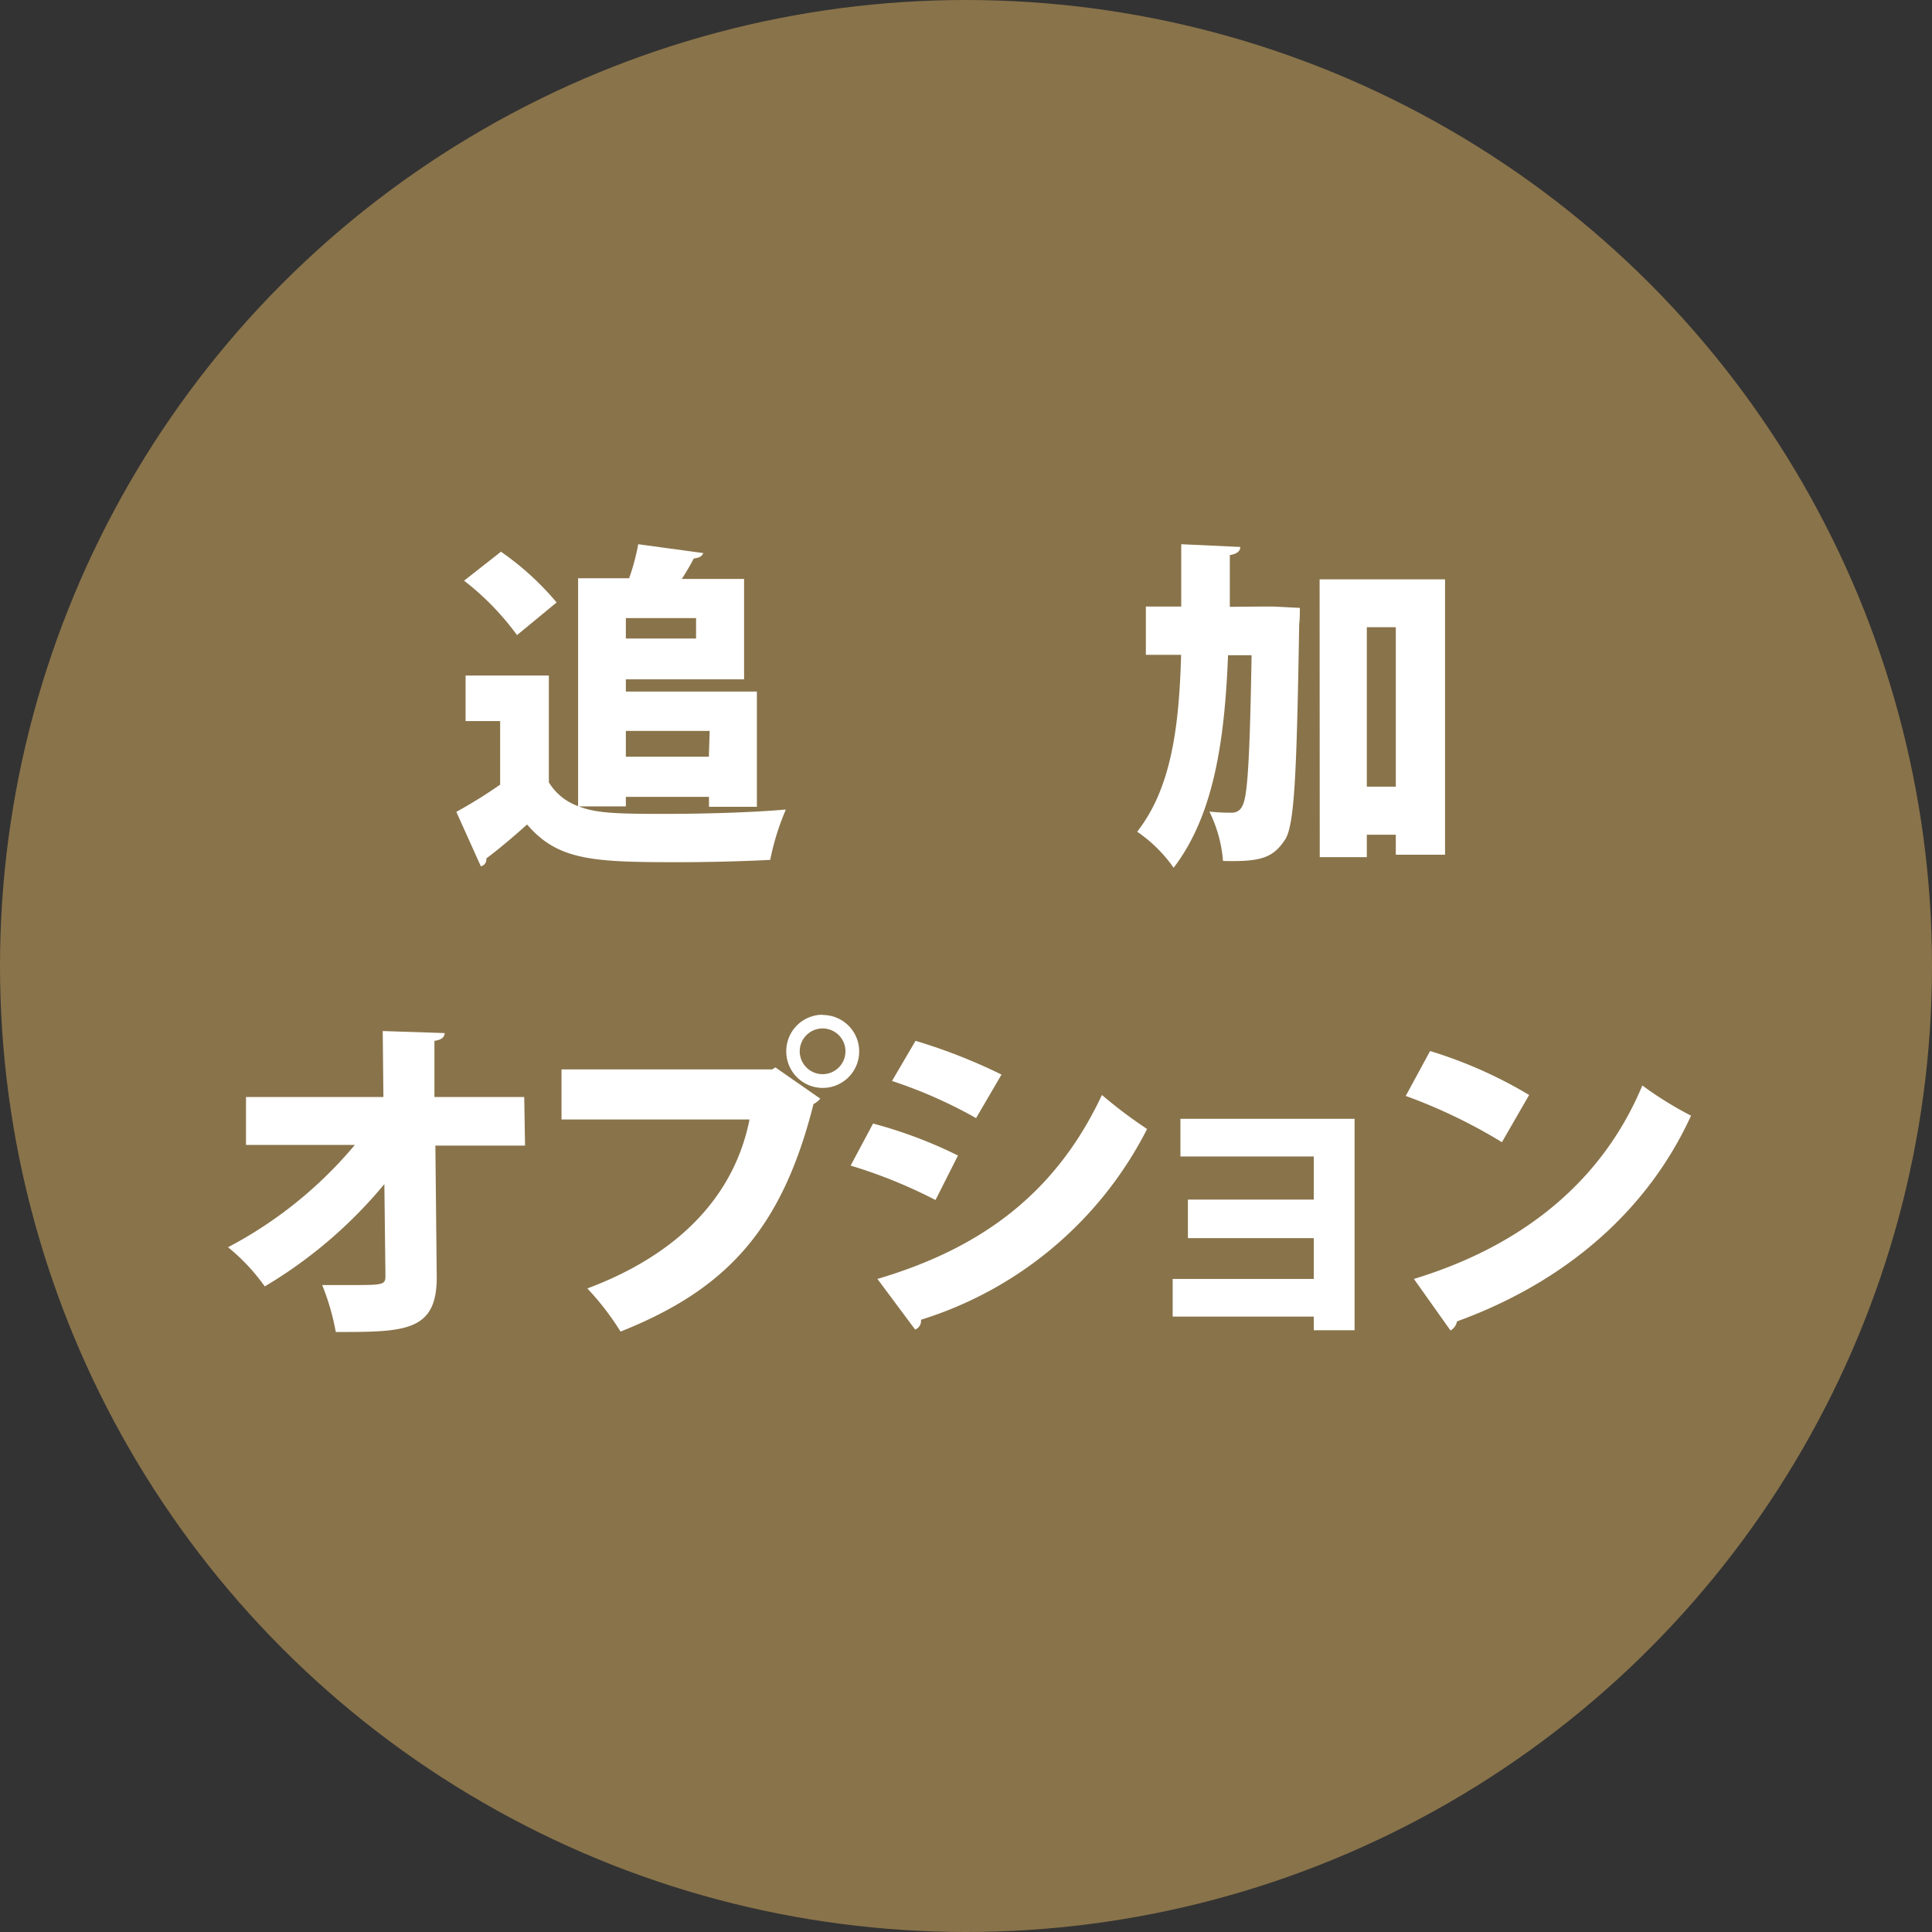
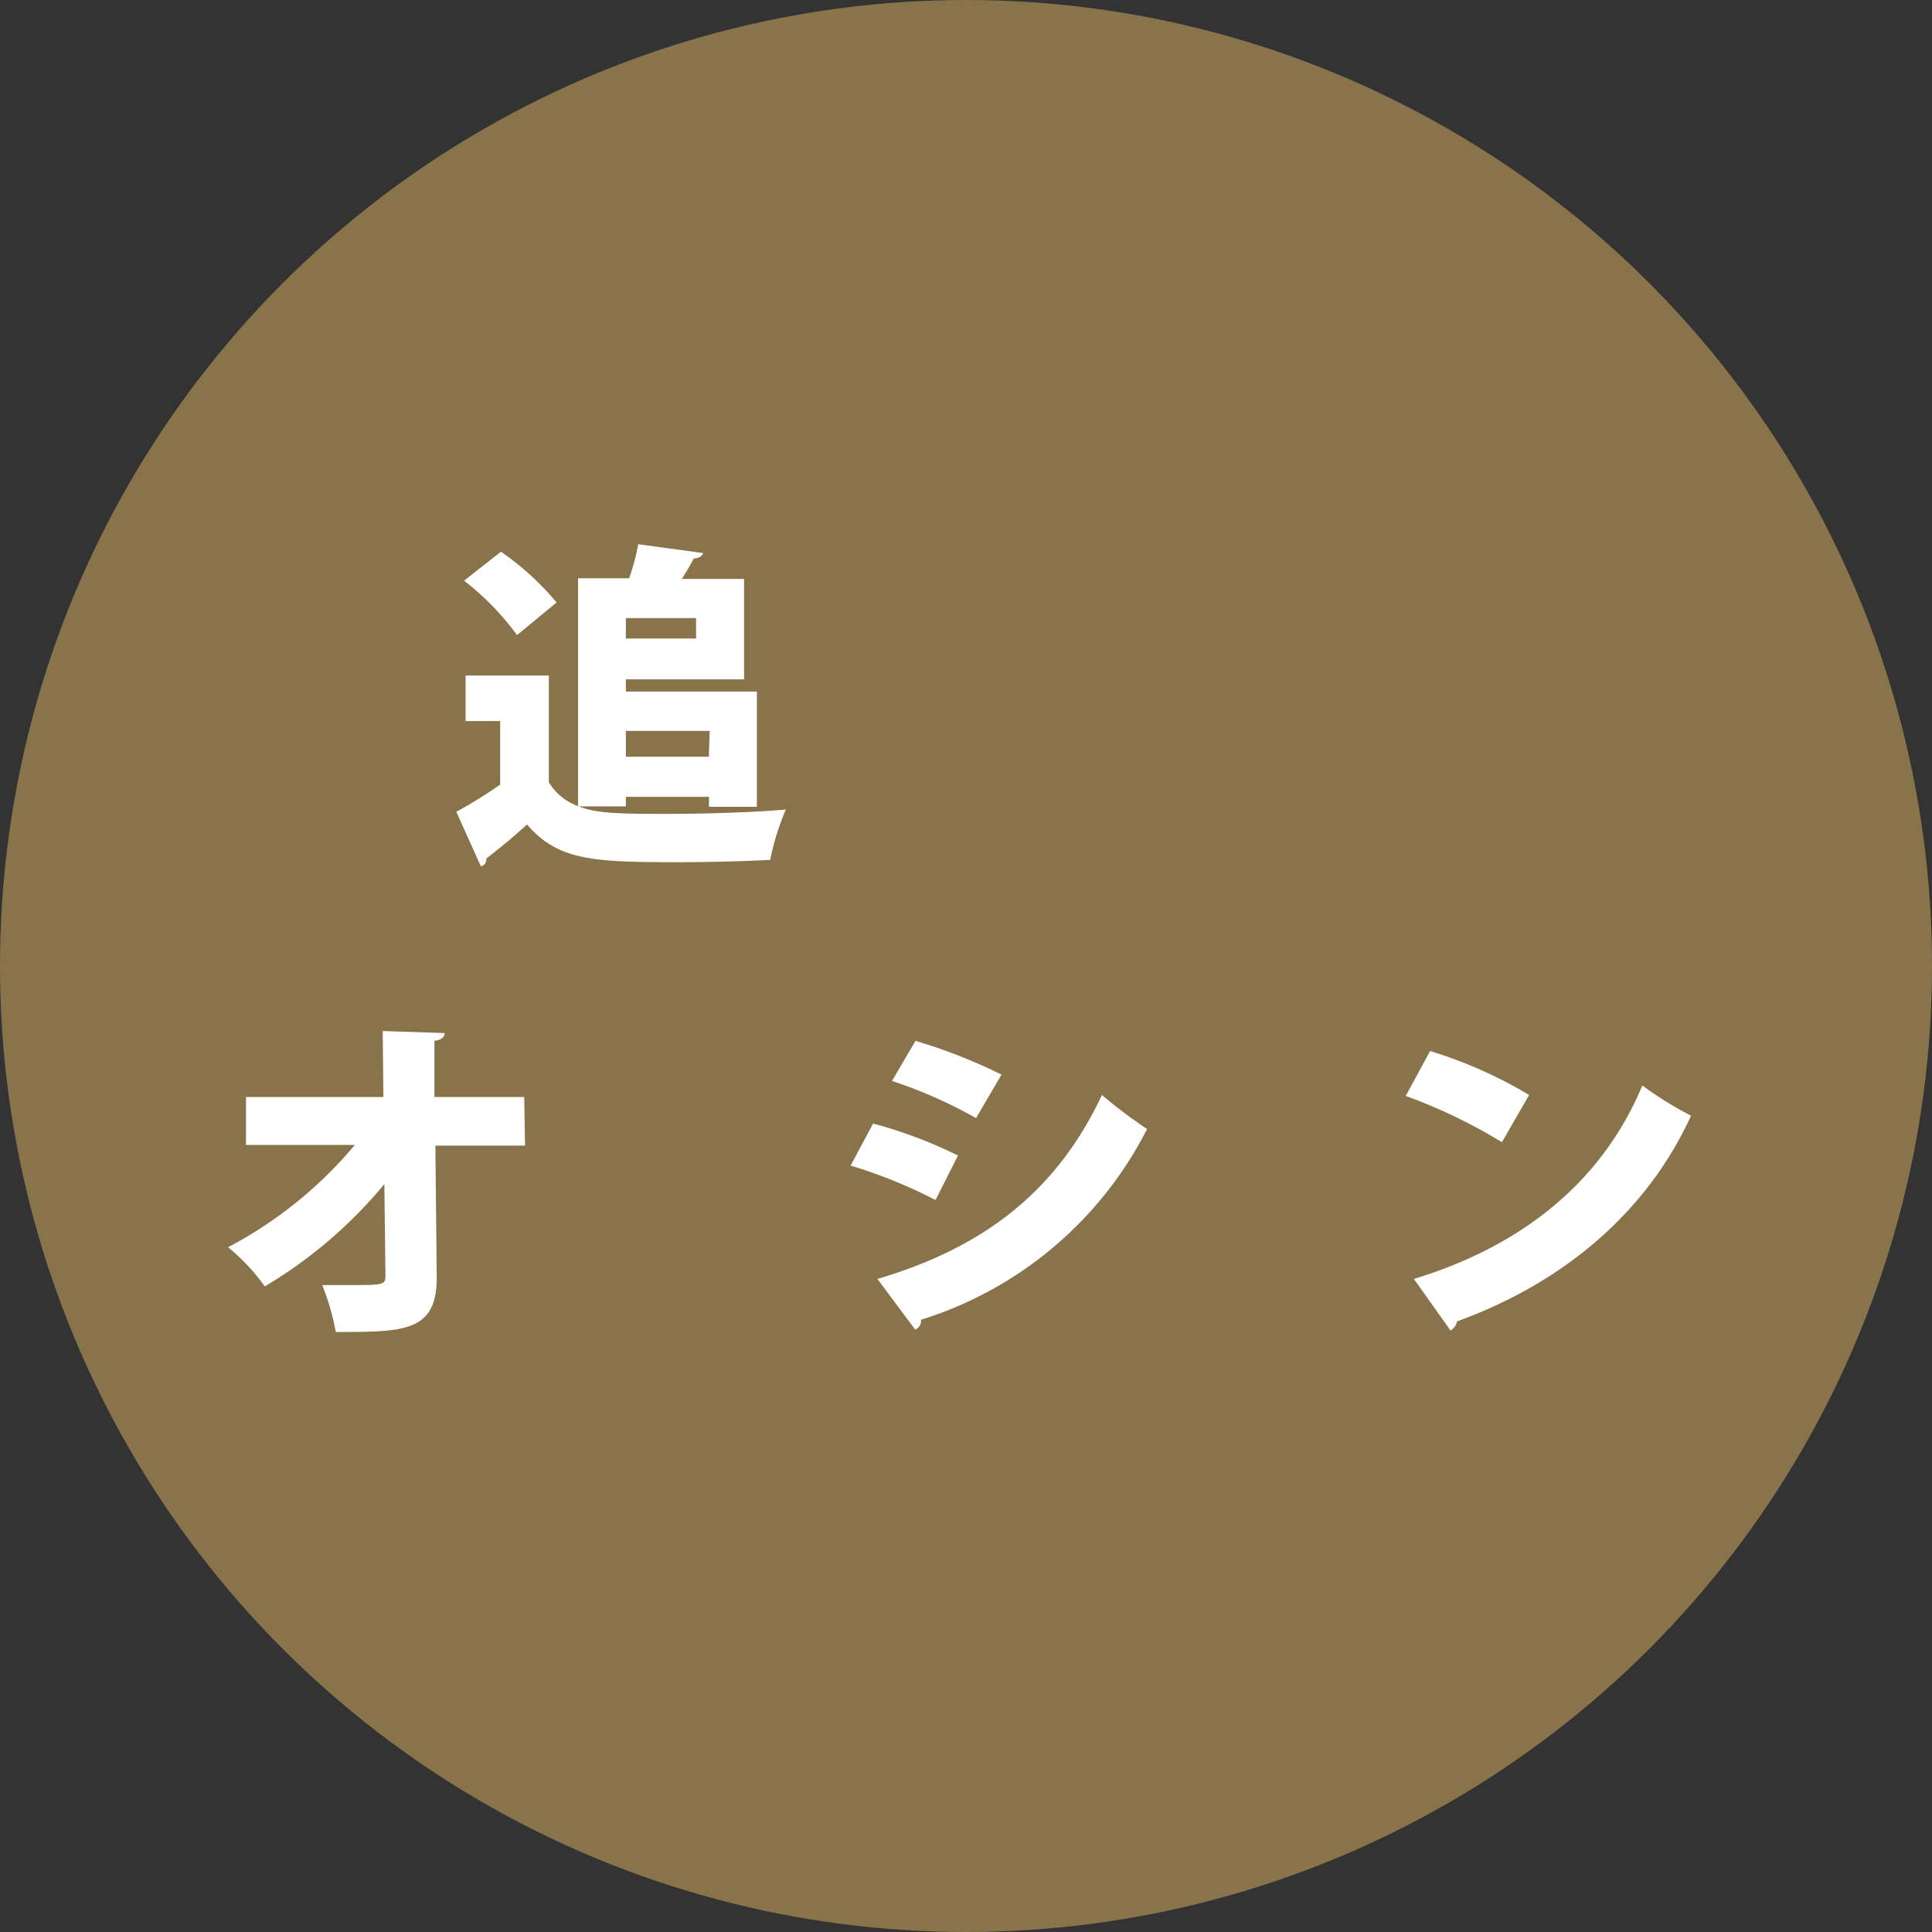
<svg xmlns="http://www.w3.org/2000/svg" viewBox="0 0 142 142">
  <rect x="0" y="0" width="142" height="142" fill="#333333" stroke="none" />
  <defs>
    <style>.cls-1{fill:#89734a;}.cls-2{fill:#fff;}</style>
  </defs>
  <title>celeste21</title>
  <g id="レイヤー_2" data-name="レイヤー 2">
    <g id="レイヤー_1-2" data-name="レイヤー 1">
      <circle class="cls-1" cx="71" cy="71" r="71" />
      <path class="cls-2" d="M46,59.27H42.54c1.25.48,2.6.55,6.22.55,3,0,6.48-.1,9-.32a18.41,18.41,0,0,0-1.15,3.7c-1.87.1-4.4.17-6.8.17-6.2,0-8.8-.12-11.07-2.77-1,.9-2.07,1.8-3,2.5a.5.5,0,0,1-.4.57l-1.8-4a35.28,35.28,0,0,0,3.22-2V53H34.22V49.65h6.12V57.5a4.15,4.15,0,0,0,2.15,1.75V42.5h3.75A16.13,16.13,0,0,0,46.91,40l4.78.65c-.1.25-.3.35-.7.4a17.12,17.12,0,0,1-.88,1.5h4.58v7.38H46v.9h9.63V59.3H52.11v-.73H46ZM36.82,40.55a20.69,20.69,0,0,1,4.09,3.73L38,46.68a19.73,19.73,0,0,0-3.89-4Zm14.34,6.38v-1.5H46v1.5Zm1,6.79H46v1.9h6.1Z" />
-       <path class="cls-2" d="M92.81,44.58l.8,0,1.93.1c0,.28,0,.78-.05,1.18-.18,10.69-.33,14.64-1,15.79-.9,1.4-1.78,1.7-4.6,1.63a10,10,0,0,0-1-3.63,13.55,13.55,0,0,0,1.67.08.8.8,0,0,0,.75-.5c.38-.63.55-3.38.68-11.07H90.26c-.25,6.37-1.07,11.79-4,15.62a10.39,10.39,0,0,0-2.68-2.65c2.45-3.13,3.08-7.48,3.23-13H84.22V44.58h2.6V40l4.34.2c0,.32-.27.52-.77.6,0,1.3,0,2.55,0,3.8Zm4.18-2h9.22V62.82h-3.62V61.35h-2.13V63H97Zm3.47,15.24h2.13V46.1h-2.13Z" />
      <path class="cls-2" d="M38.59,84.2H32l.1,9.7c0,4-2.4,4-7.42,4a17.48,17.48,0,0,0-1-3.45c.63,0,1.33,0,2,0,2.47,0,2.65,0,2.65-.68l-.08-6.74a33.81,33.81,0,0,1-8.79,7.52,14.63,14.63,0,0,0-2.7-2.88,30.81,30.81,0,0,0,9.32-7.52h-8V80.63h10.1l-.05-4.85,4.55.15c0,.27-.2.5-.75.57l0,4.13h6.6Z" />
-       <path class="cls-2" d="M41.27,78.6H56.76l.23-.15,3.3,2.3a1.67,1.67,0,0,1-.5.4c-2.35,9.35-6.53,13.67-14.18,16.72a20.12,20.12,0,0,0-2.44-3.17c6.54-2.45,10.77-6.65,11.92-12.42H41.27Zm19.19-4a2.68,2.68,0,1,1-2.67,2.67A2.68,2.68,0,0,1,60.46,74.58Zm1.68,2.67a1.68,1.68,0,1,0-1.68,1.68A1.68,1.68,0,0,0,62.14,77.25Z" />
      <path class="cls-2" d="M64.17,82.58a33.26,33.26,0,0,1,6.24,2.35L68.76,88.2a36.81,36.81,0,0,0-6.24-2.53ZM64.49,94c7.45-2.2,13.05-6.15,16.5-13.52a34.74,34.74,0,0,0,3.32,2.5A27.94,27.94,0,0,1,67.69,97a.67.67,0,0,1-.43.72Zm2.8-17.5a40.82,40.82,0,0,1,6.32,2.48l-1.87,3.2a34.31,34.31,0,0,0-6.18-2.73Z" />
-       <path class="cls-2" d="M99.56,82.23V97.77h-3v-1H86.19V94H96.56V91H87.31V88.17h9.25V85h-9.8V82.23Z" />
      <path class="cls-2" d="M105.11,77.25a32.72,32.72,0,0,1,7.28,3.23l-2,3.47a39.32,39.32,0,0,0-7.07-3.4ZM103.92,94c8.22-2.5,13.94-7.37,16.79-14.22A26.1,26.1,0,0,0,124.29,82c-3.1,6.79-9,12.14-17.2,15.12a1,1,0,0,1-.48.67Z" />
    </g>
  </g>
</svg>